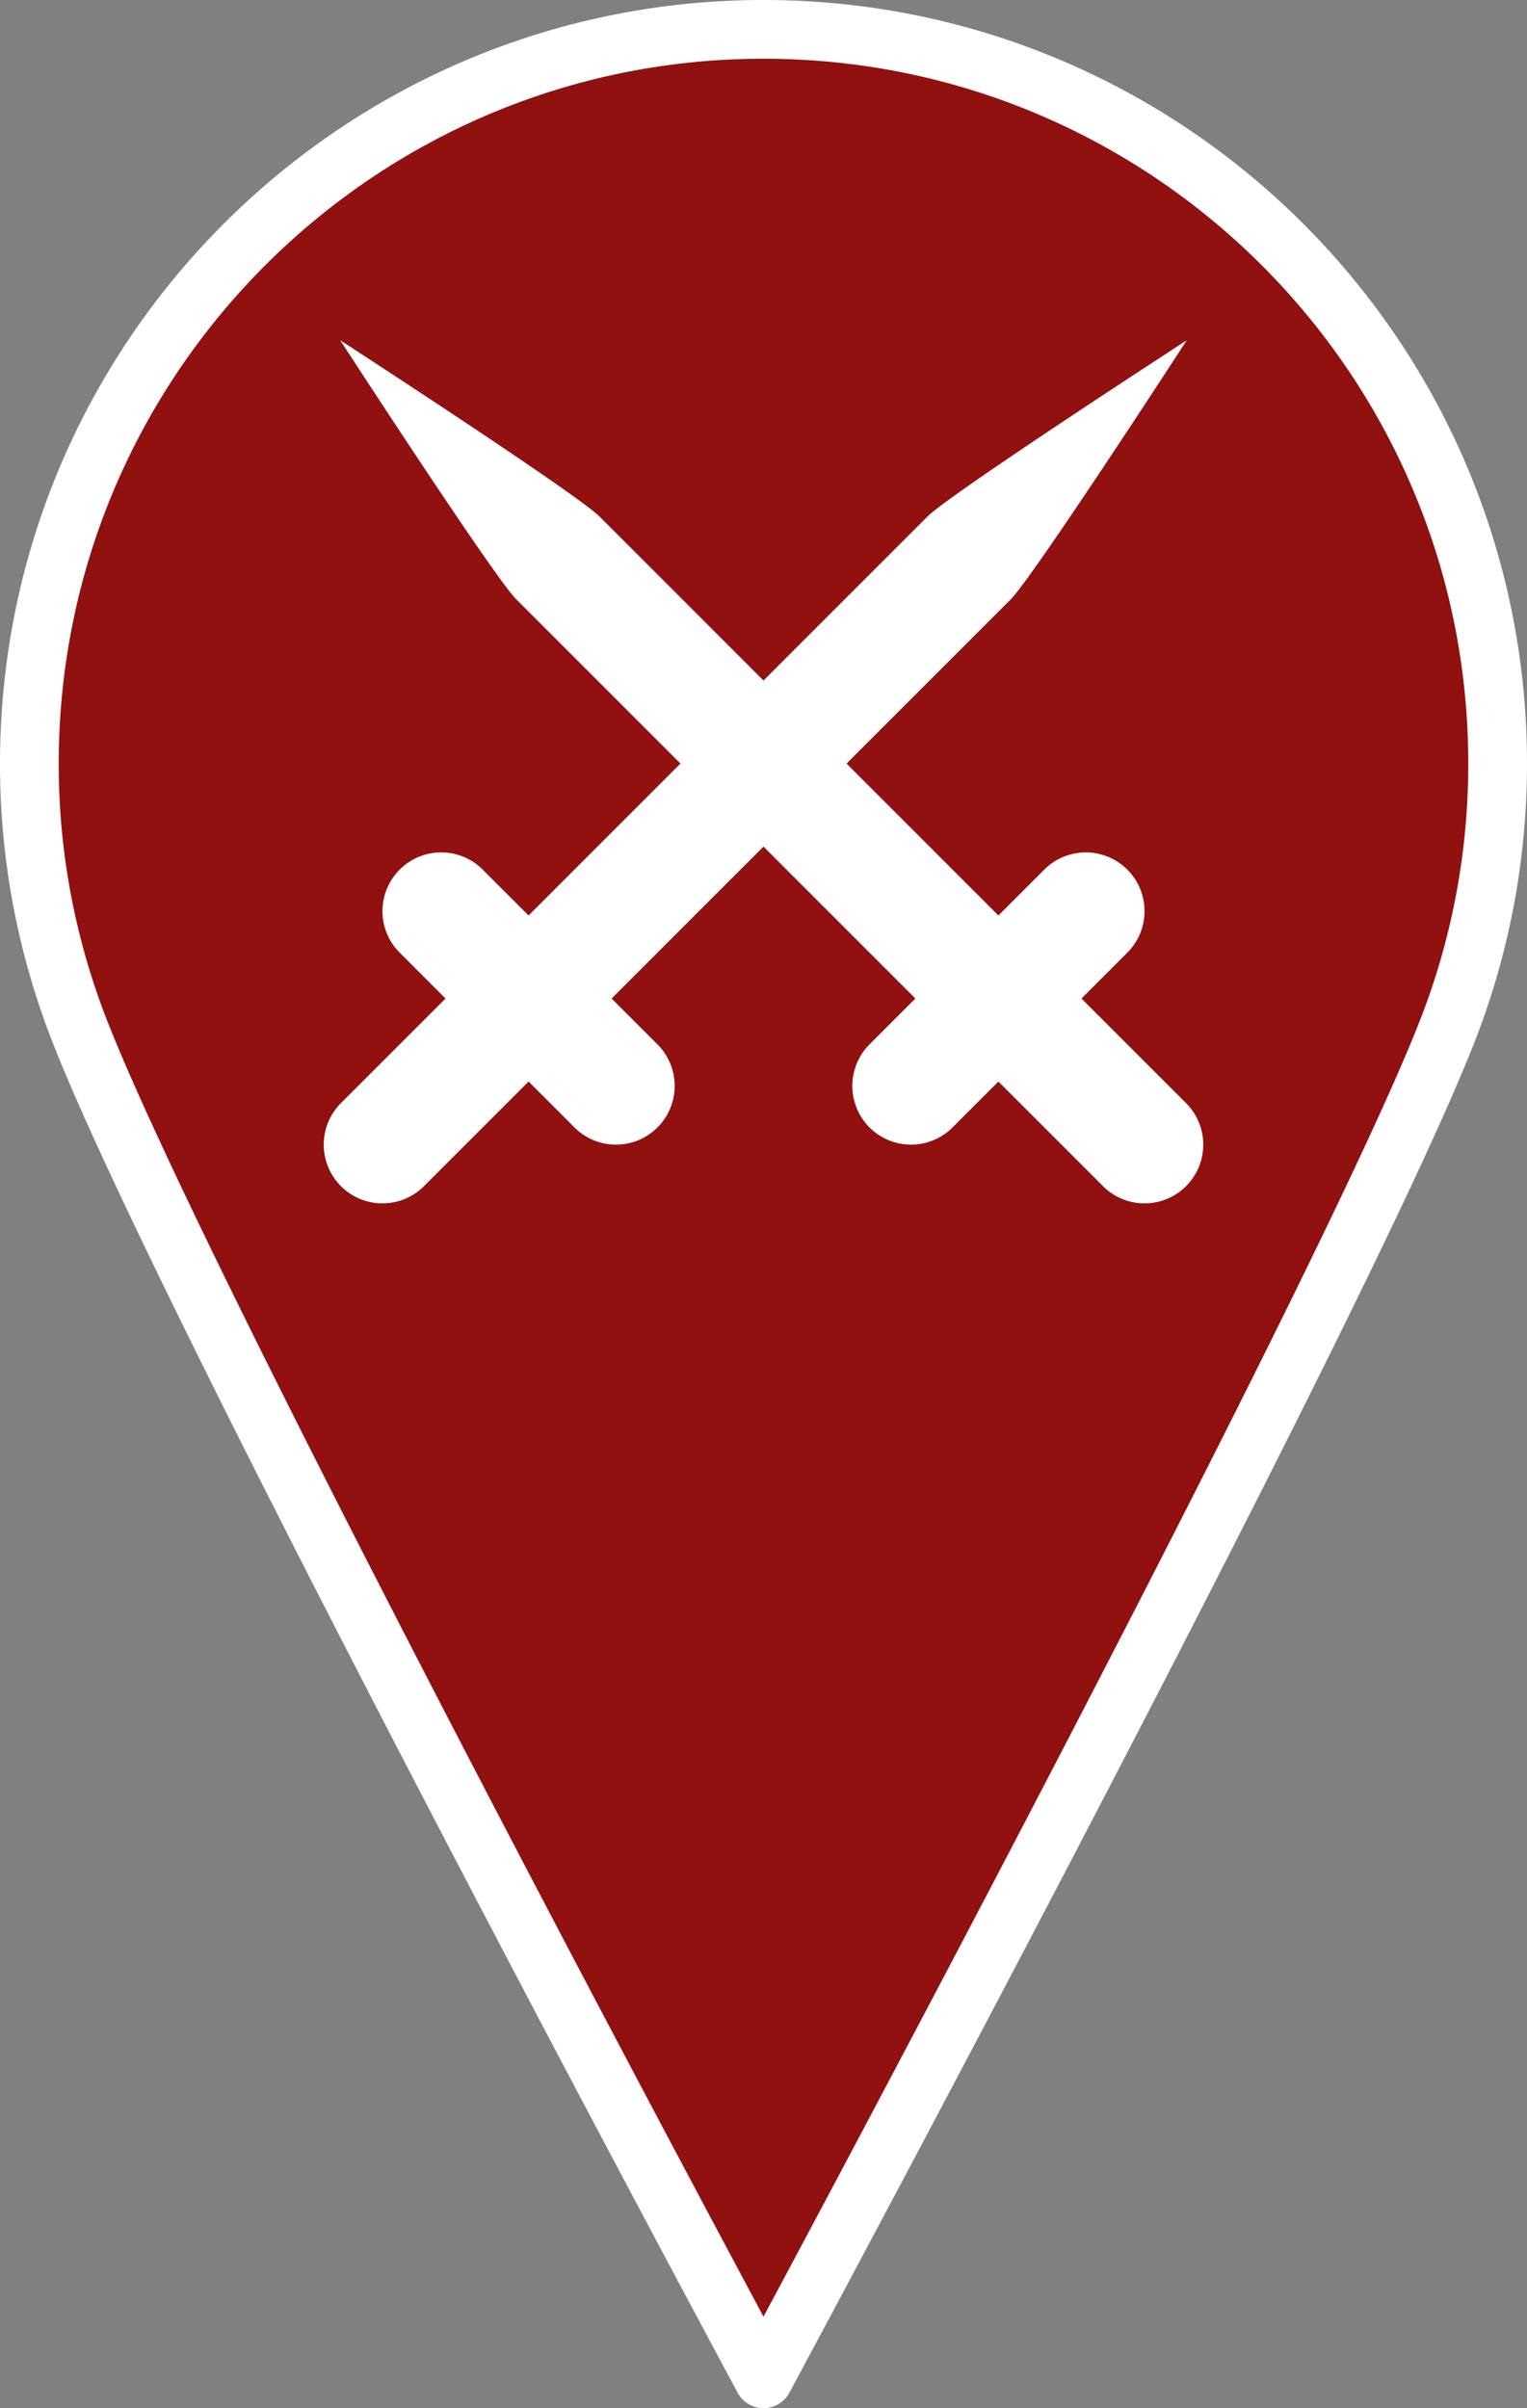
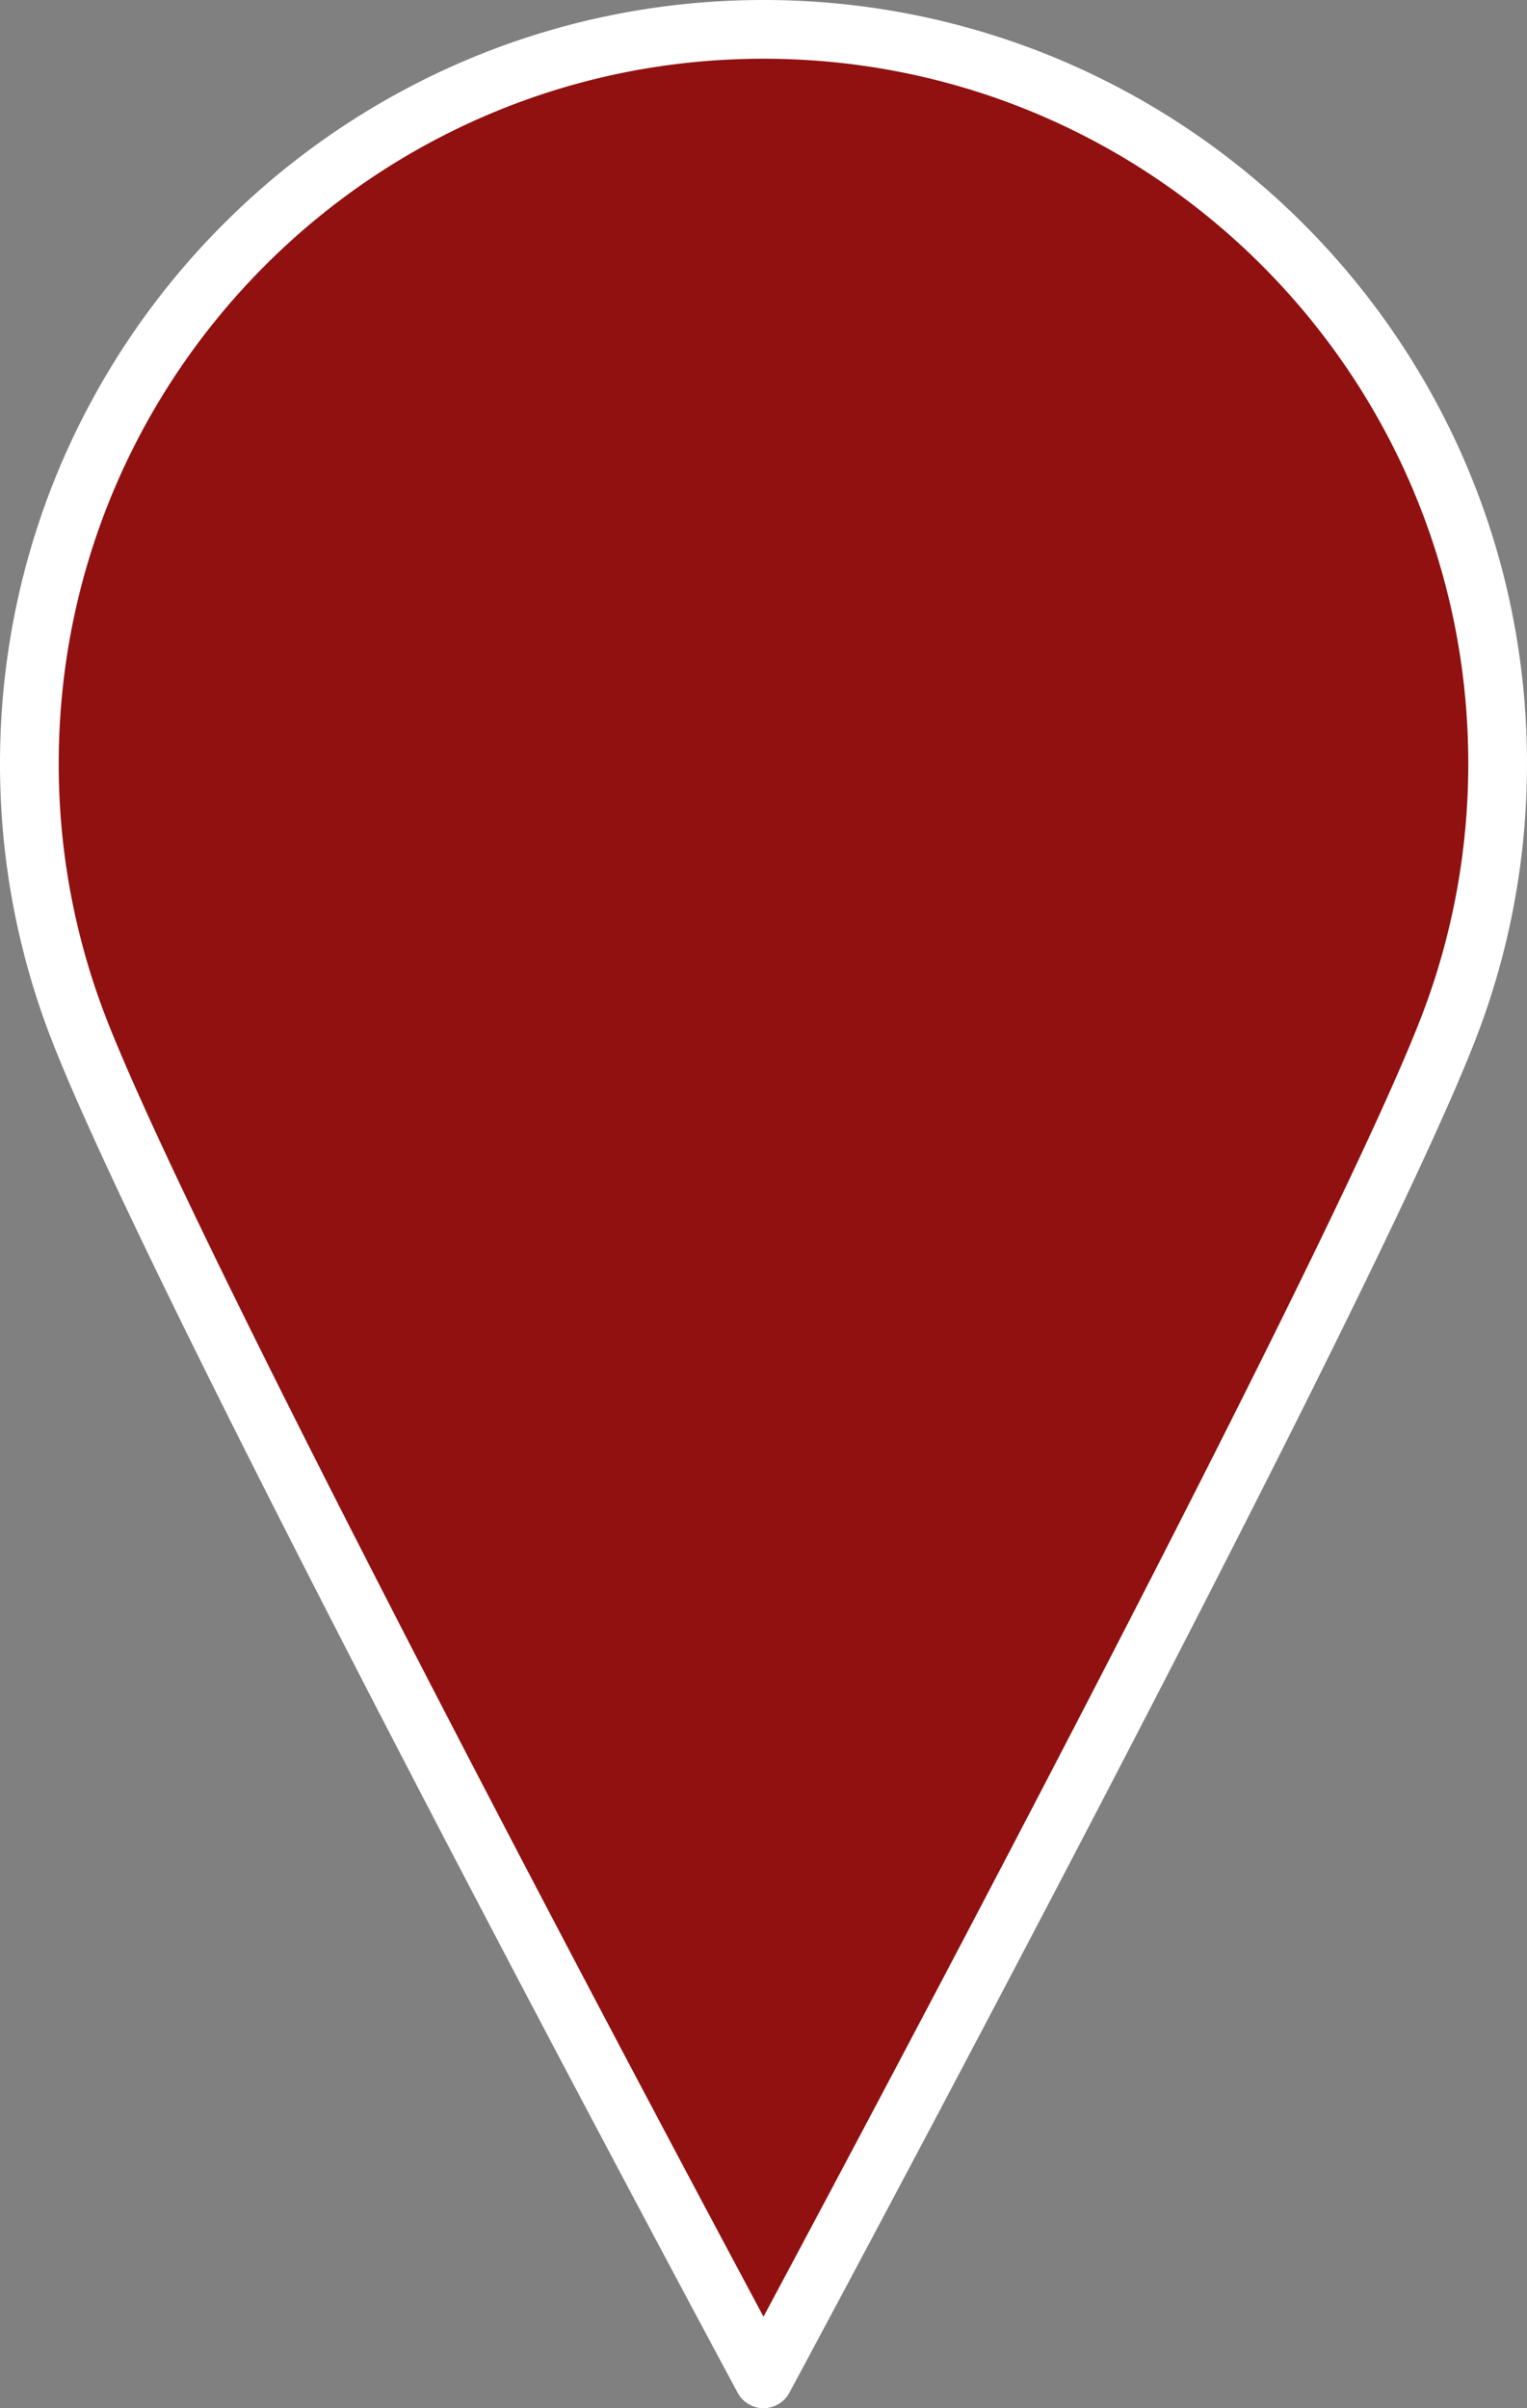
<svg xmlns="http://www.w3.org/2000/svg" viewBox="0 0 26 41" xml:space="preserve" style="fill-rule:evenodd;clip-rule:evenodd;stroke-linecap:round;stroke-linejoin:round;stroke-miterlimit:1.5">
  <rect x="0" y="0" width="26" height="41" fill="#808080" stroke="none" />
-   <path d="M13 .5C19.899.5 25.5 6.101 25.5 13c0 1.586-.296 3.103-.836 4.5C22.856 22.178 13 40.5 13 40.5s-9.856-18.322-11.664-23A12.453 12.453 0 0 1 .5 13C.5 6.101 6.101.5 13 .5Z" style="fill:#911010;stroke:#fff;stroke-width:1px" />
-   <path d="m9 18.414-1.793 1.793a1 1 0 0 1-1.414-1.414L7.586 17l-.793-.793a1 1 0 0 1 1.414-1.414l.793.793L11.586 13l-2.793-2.793c-.39-.39-3-4.414-3-4.414s4.024 2.61 4.414 3L13 11.586l2.793-2.793c.39-.39 4.414-3 4.414-3s-2.61 4.024-3 4.414L14.414 13 17 15.586l.793-.793a1 1 0 0 1 1.414 1.414l-.793.793 1.793 1.793a1 1 0 0 1-1.414 1.414L17 18.414l-.793.793a1 1 0 0 1-1.414-1.414l.793-.793L13 14.414 10.414 17l.793.793a1 1 0 0 1-1.414 1.414L9 18.414Z" style="fill:#fff" />
+   <path d="M13 .5C19.899.5 25.5 6.101 25.5 13c0 1.586-.296 3.103-.836 4.5C22.856 22.178 13 40.5 13 40.5s-9.856-18.322-11.664-23A12.453 12.453 0 0 1 .5 13C.5 6.101 6.101.5 13 .5" style="fill:#911010;stroke:#fff;stroke-width:1px" />
</svg>